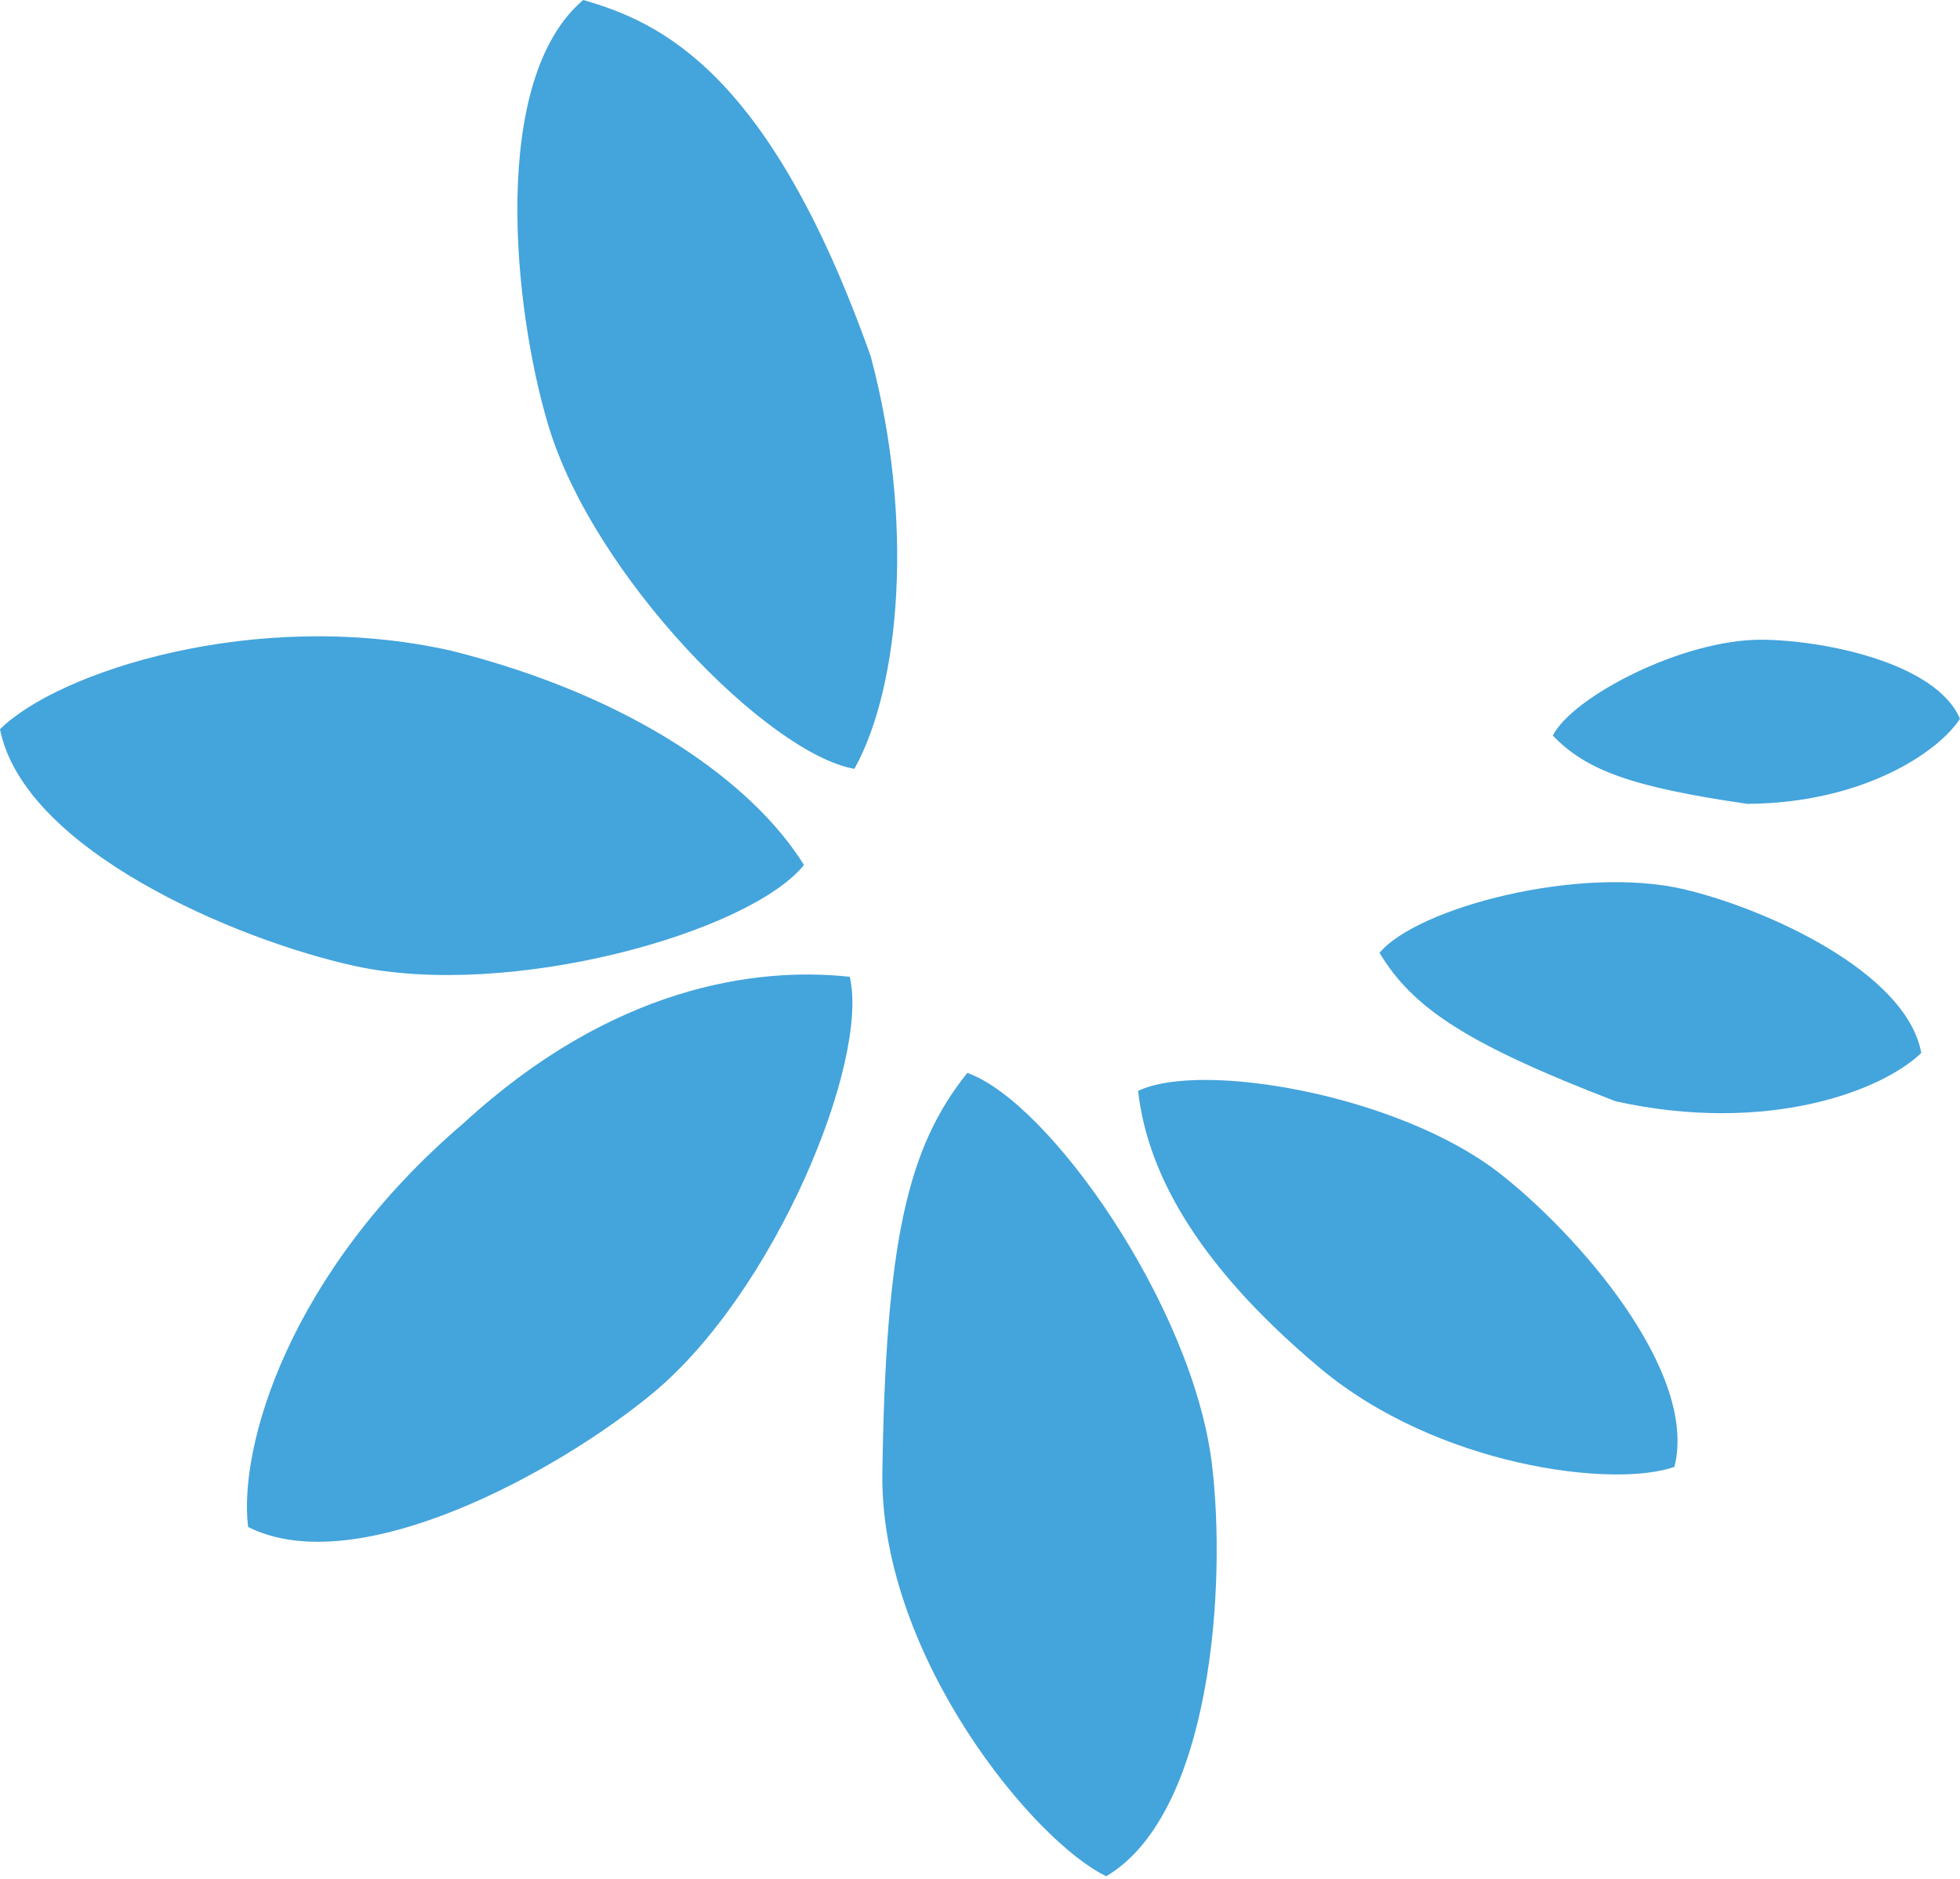
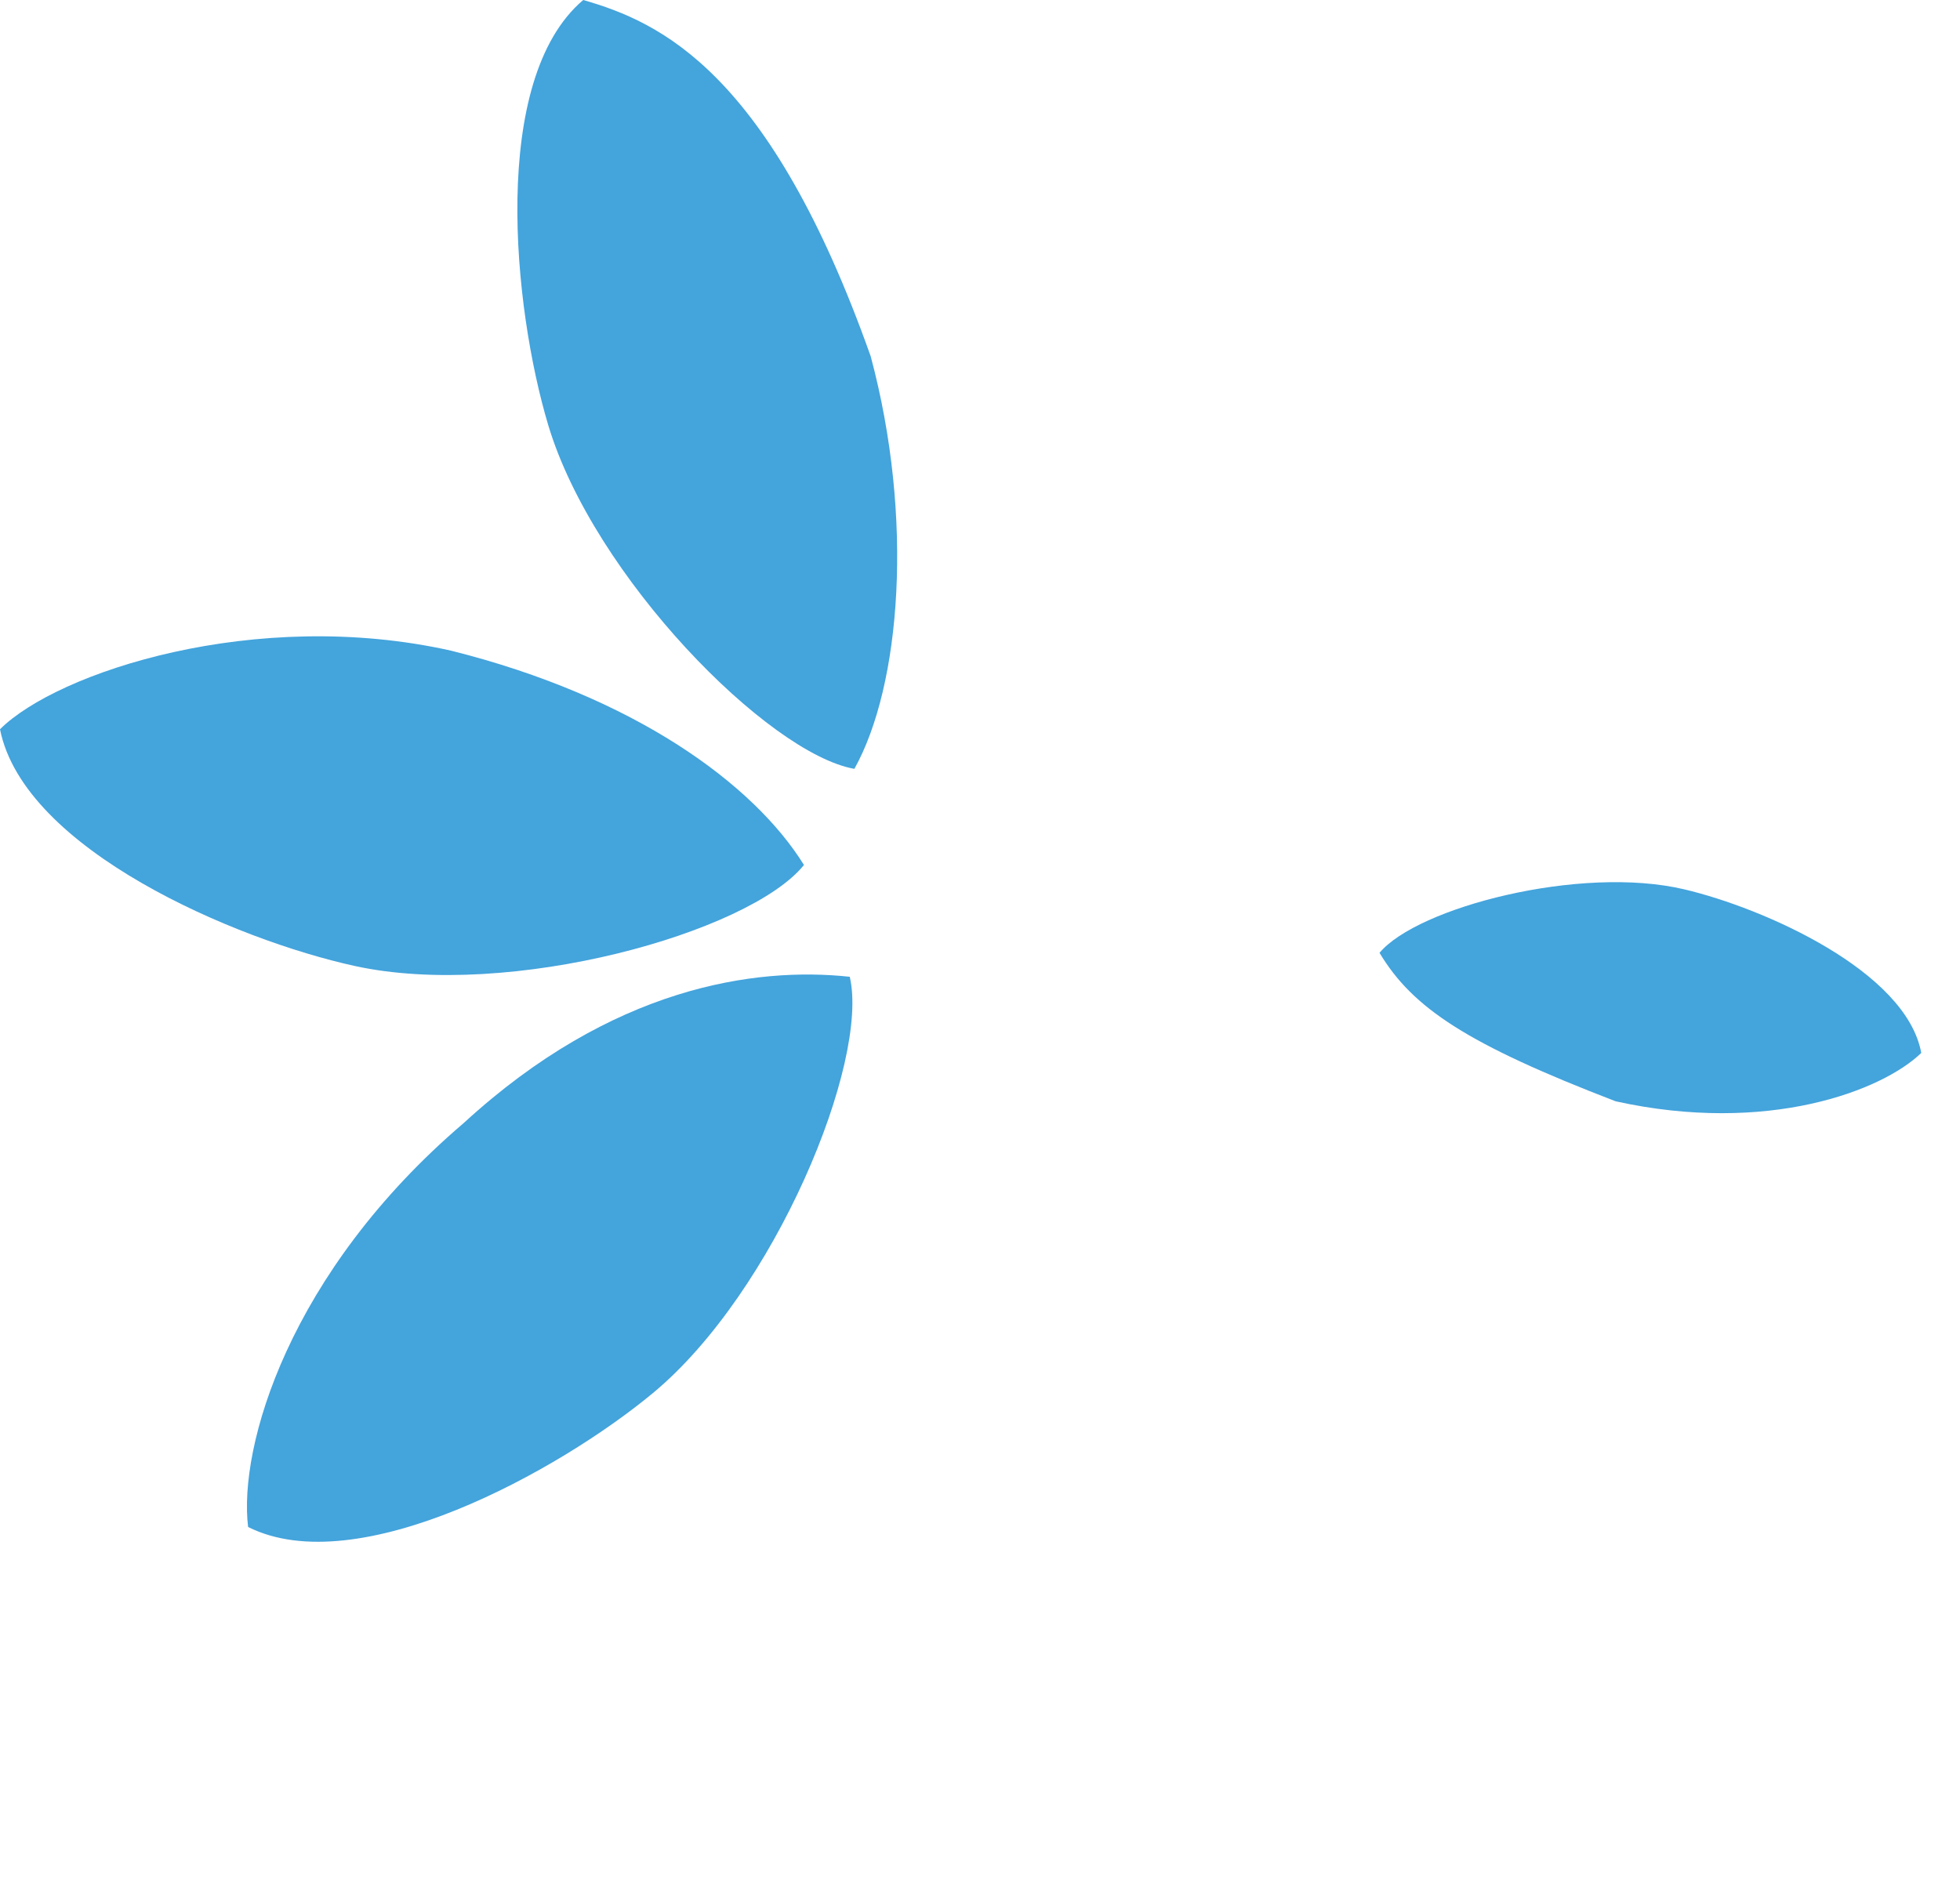
<svg xmlns="http://www.w3.org/2000/svg" width="512" height="491" viewBox="0 0 512 491" fill="none">
  <path d="M227.459 93.121C238.799 135.466 235.331 179.101 223.188 200.867C200.744 196.945 155.061 150.664 143.197 111.008C134.071 80.504 127.874 20.748 152.352 0C172.57 5.807 201.075 18.719 227.459 93.121Z" fill="#44A4DC" />
  <path d="M117.861 169.999C165.801 182.015 196.872 204.811 210.018 225.984C195.706 243.712 133.077 261.22 92.643 252.364C61.539 245.553 6.275 221.994 0 190.526C14.883 175.66 66.66 158.509 117.861 169.999Z" fill="#44A4DC" />
  <path d="M121.145 293.395C159.839 257.849 197.2 252.527 221.981 255.191C227.15 277.38 202.419 337.525 170.56 363.951C146.054 384.281 93.481 413.352 64.813 398.937C62.25 378.059 75.398 332.428 121.145 293.395Z" fill="#44A4DC" />
-   <path d="M230.484 385.824C231.3 324.294 237.086 299.737 252.694 280.307C274.167 287.921 311.478 341.183 316.55 382.264C320.453 413.865 316.583 473.815 288.983 490.183C270.018 481.081 230.405 432.993 230.484 385.824Z" fill="#44A4DC" />
-   <path d="M344.823 357.431C311.206 329.26 299.53 304.905 297.305 285.008C313.807 277.091 365.278 286.013 391.55 306.393C411.759 322.072 443.713 358.238 437.401 383.23C421.473 388.874 375.484 383.124 344.823 357.431Z" fill="#44A4DC" />
  <path d="M422.043 287.723C383.236 272.796 369.027 263.377 360.367 248.935C370.222 237.109 412.717 225.936 439.942 232.341C460.884 237.27 497.973 253.764 501.884 275.089C491.674 284.976 461.721 296.48 422.043 287.723Z" fill="#44A4DC" />
-   <path d="M456.486 210.016C426.045 205.623 414.25 201.163 405.633 192.17C410.798 182.021 439.612 166.984 460.3 167.132C476.213 167.247 505.674 173.051 511.996 187.79C506.255 196.598 486.542 209.814 456.486 210.016Z" fill="#44A4DC" />
</svg>